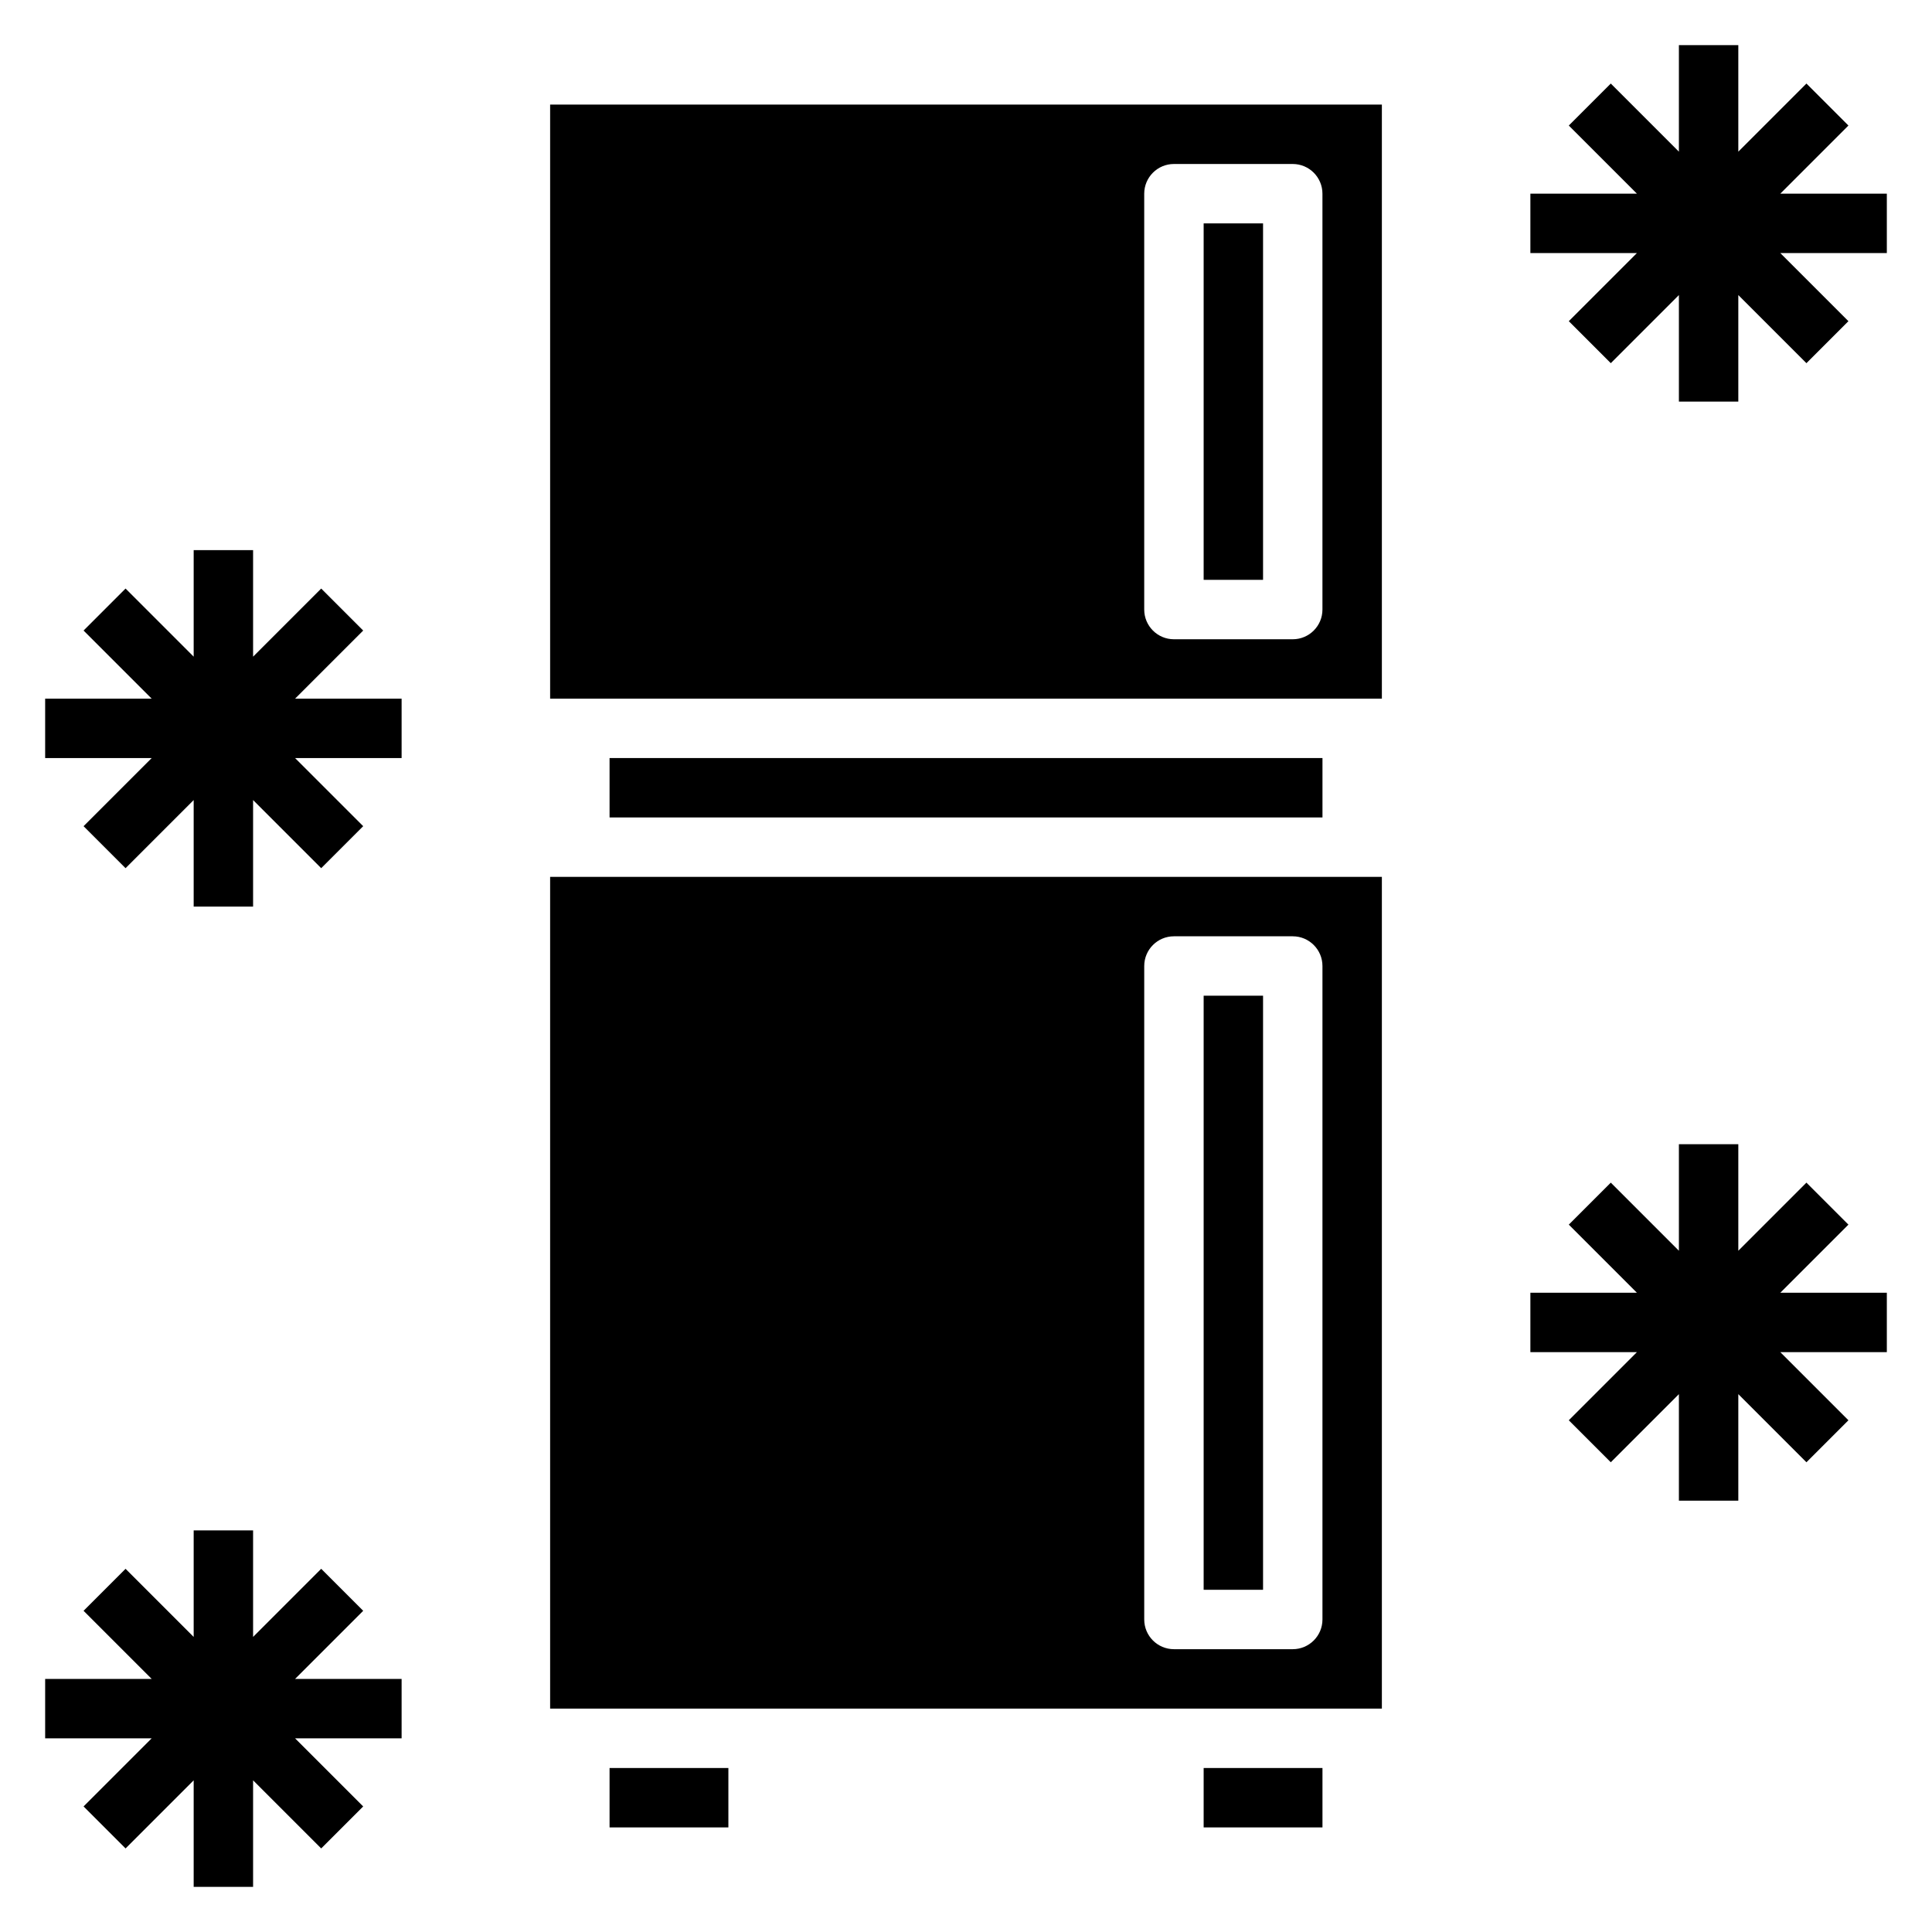
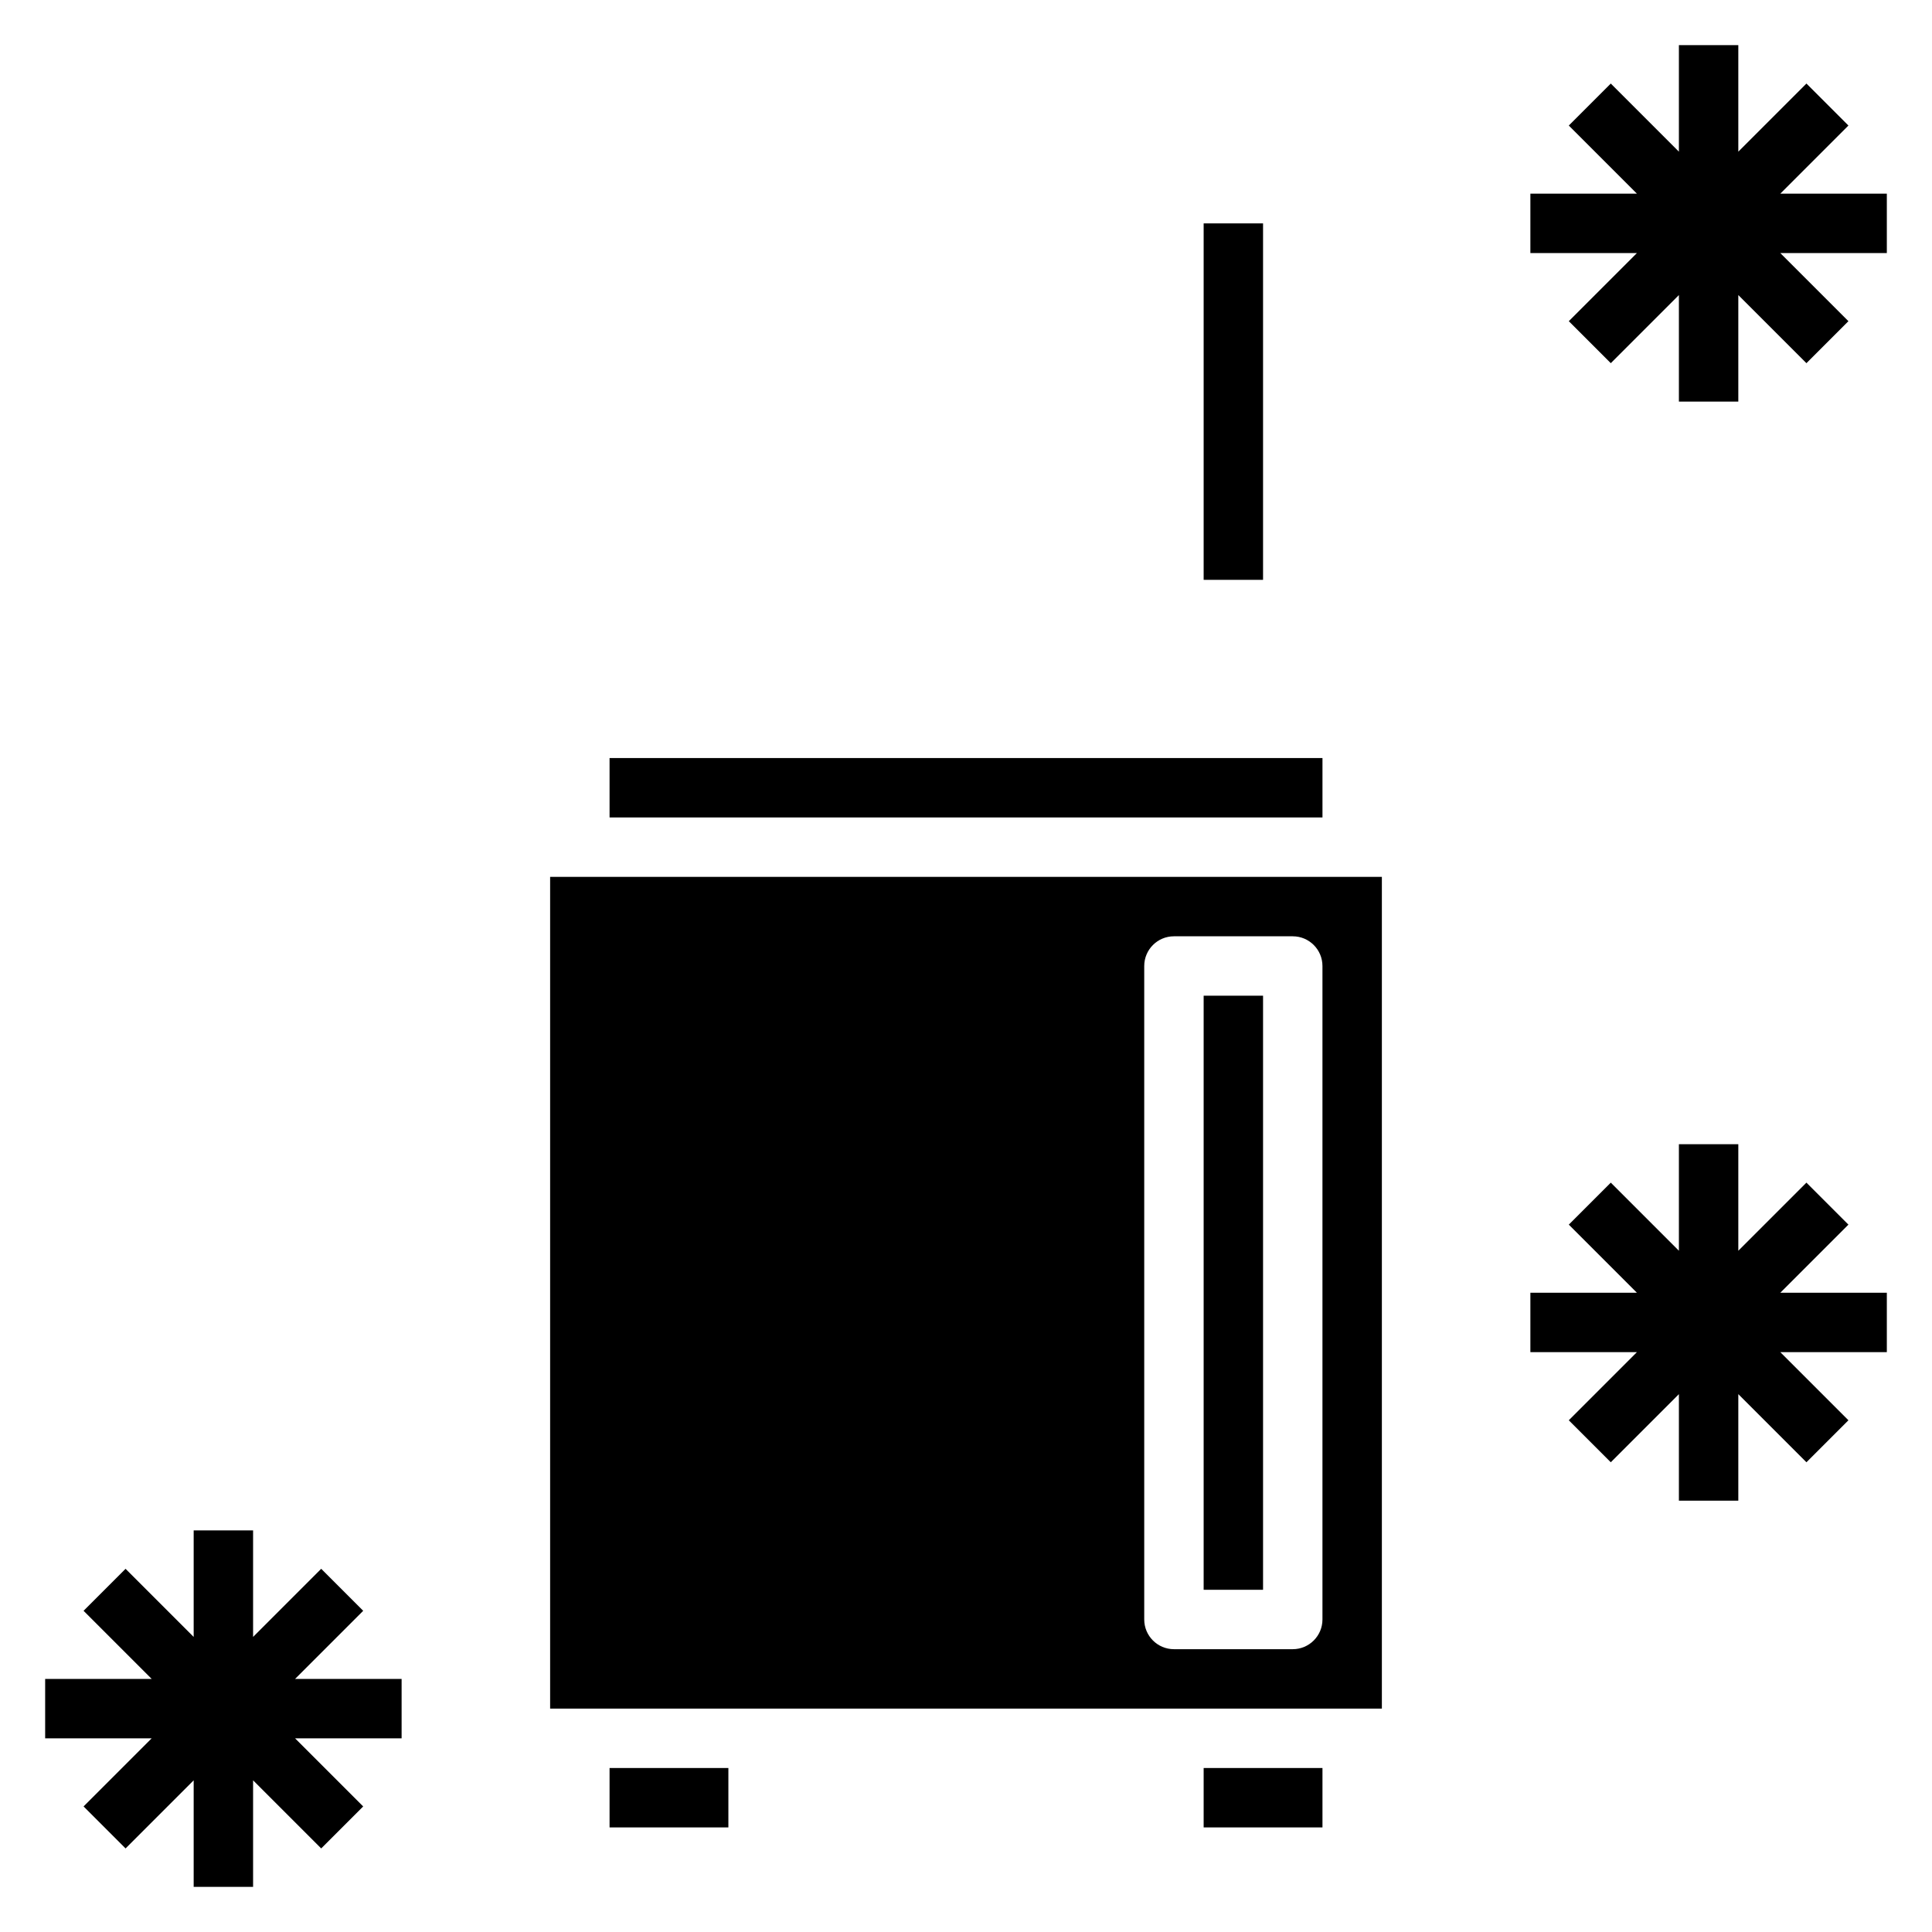
<svg xmlns="http://www.w3.org/2000/svg" fill="#000000" width="800px" height="800px" version="1.1" viewBox="144 144 512 512">
  <g>
    <path d="m305.54 344.89h188.93v15.742h-188.93z" />
    <path d="m305.54 612.54h31.488v15.742h-31.488z" />
-     <path d="m289.79 329.15h220.42v-157.44h-220.42zm157.44-133.82c0-4.344 3.527-7.871 7.871-7.871h31.488c4.344 0 7.871 3.527 7.871 7.871v110.21c0 4.344-3.527 7.871-7.871 7.871h-31.488c-4.344 0-7.871-3.527-7.871-7.871z" />
    <path d="m462.98 203.2h15.742v94.465h-15.742z" />
    <path d="m462.98 612.54h31.488v15.742h-31.488z" />
    <path d="m510.21 376.38h-220.42v220.42h220.42zm-15.746 196.8c0 4.344-3.527 7.871-7.871 7.871h-31.488c-4.344 0-7.871-3.527-7.871-7.871v-173.18c0-4.344 3.527-7.871 7.871-7.871h31.488c4.344 0 7.871 3.527 7.871 7.871z" />
    <path d="m462.98 407.87h15.742v157.44h-15.742z" />
    <path d="m644.03 195.32h-28.23l18.051-18.051-11.129-11.129-18.051 18.051v-28.23h-15.746v28.23l-18.051-18.051-11.129 11.129 18.051 18.051h-28.23v15.746h28.23l-18.051 18.051 11.129 11.129 18.051-18.051v28.23h15.746v-28.23l18.051 18.051 11.129-11.129-18.051-18.051h28.23z" />
    <path d="m644.03 486.59h-28.23l18.051-18.051-11.129-11.129-18.051 18.051v-28.23h-15.746v28.23l-18.051-18.051-11.129 11.129 18.051 18.051h-28.23v15.746h28.23l-18.051 18.051 11.129 11.129 18.051-18.051v28.23h15.746v-28.23l18.051 18.051 11.129-11.129-18.051-18.051h28.23z" />
    <path d="m250.43 588.93h-28.23l18.051-18.051-11.129-11.129-18.051 18.051v-28.23h-15.746v28.23l-18.051-18.051-11.129 11.129 18.051 18.051h-28.23v15.746h28.23l-18.051 18.051 11.129 11.129 18.051-18.051v28.23h15.746v-28.23l18.051 18.051 11.129-11.129-18.051-18.051h28.23z" />
-     <path d="m250.43 329.15h-28.23l18.051-18.047-11.129-11.133-18.051 18.051v-28.23h-15.746v28.23l-18.051-18.051-11.129 11.133 18.051 18.047h-28.23v15.746h28.23l-18.051 18.051 11.129 11.129 18.051-18.051v28.23h15.746v-28.23l18.051 18.051 11.129-11.129-18.051-18.051h28.23z" />
  </g>
</svg>